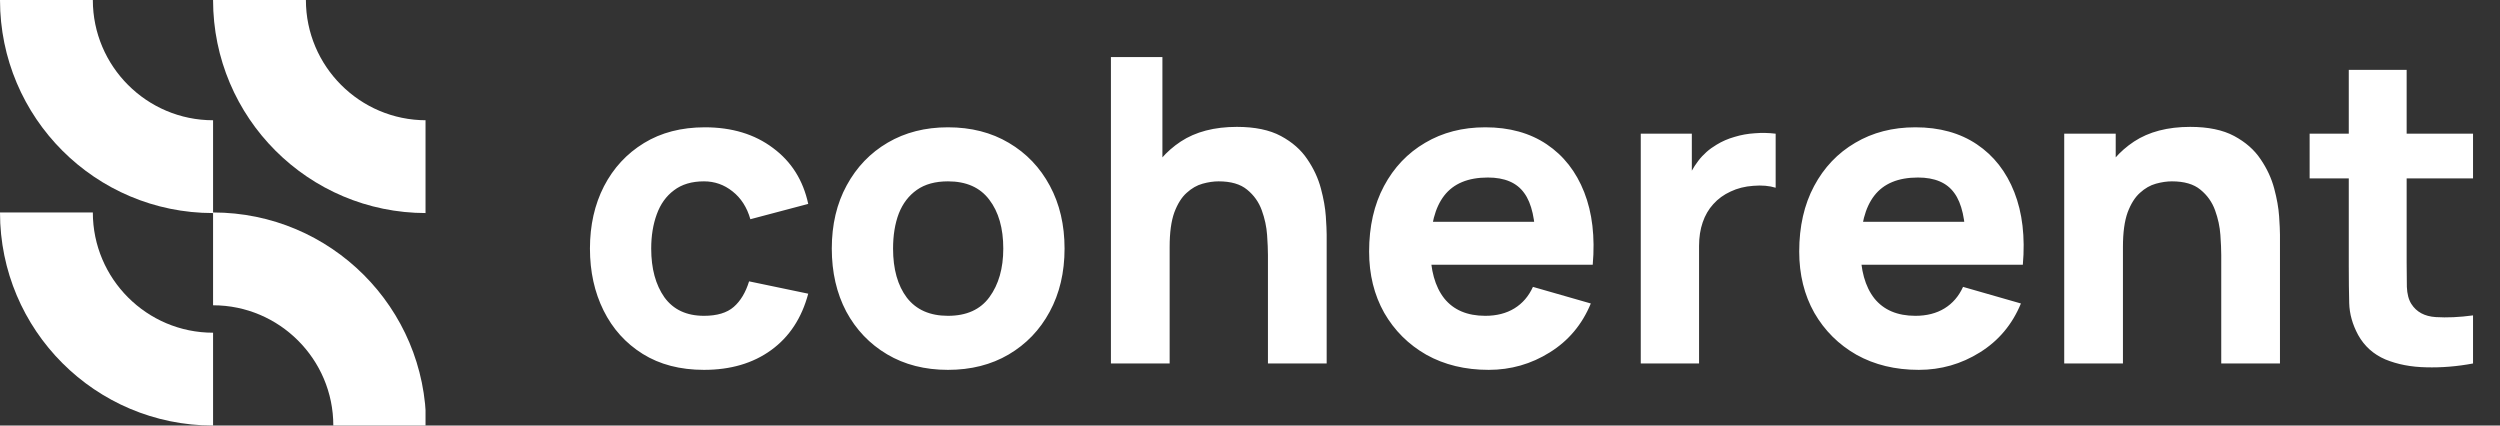
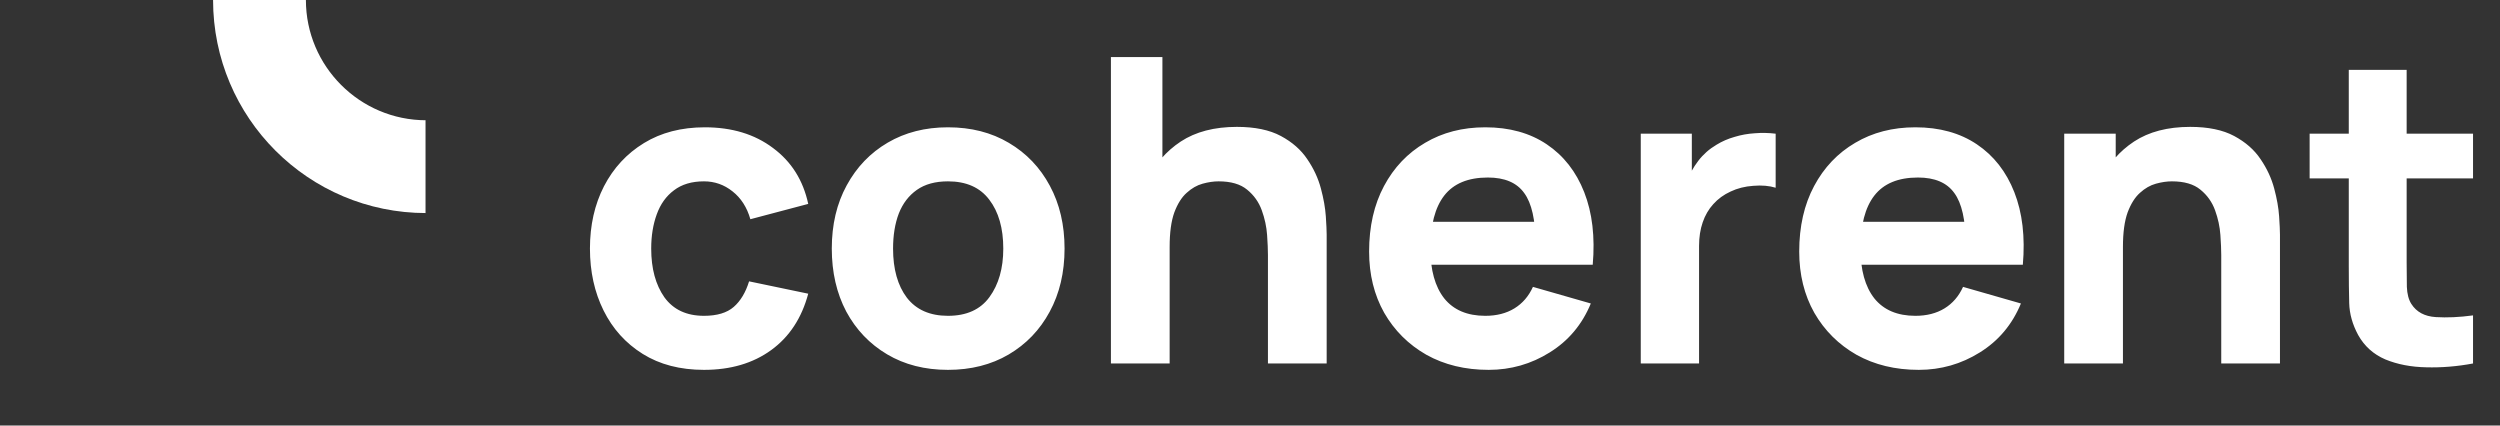
<svg xmlns="http://www.w3.org/2000/svg" width="141px" height="24px" viewBox="0 0 141 24" fill="none" aria-hidden="true">
  <rect x="0" y="0" width="141" height="24" fill="#333333" stroke="none" />
  <path d="M39.705 20.86C38.361 20.86 37.209 20.56 36.248 19.96C35.288 19.36 34.553 18.544 34.041 17.512C33.529 16.48 33.273 15.316 33.273 14.02C33.273 12.708 33.536 11.536 34.065 10.504C34.6 9.472 35.352 8.66 36.321 8.068C37.288 7.476 38.432 7.18 39.752 7.18C41.281 7.18 42.56 7.568 43.593 8.344C44.633 9.112 45.297 10.164 45.584 11.5L42.321 12.364C42.129 11.692 41.792 11.168 41.312 10.792C40.84 10.416 40.304 10.228 39.705 10.228C39.017 10.228 38.453 10.396 38.013 10.732C37.572 11.06 37.248 11.512 37.041 12.088C36.833 12.656 36.728 13.3 36.728 14.02C36.728 15.148 36.977 16.064 37.472 16.768C37.977 17.464 38.721 17.812 39.705 17.812C40.441 17.812 41.001 17.644 41.385 17.308C41.769 16.972 42.056 16.492 42.248 15.868L45.584 16.564C45.217 17.94 44.52 19 43.496 19.744C42.472 20.488 41.209 20.86 39.705 20.86ZM53.465 20.86C52.161 20.86 51.017 20.568 50.033 19.984C49.049 19.4 48.281 18.596 47.729 17.572C47.185 16.54 46.913 15.356 46.913 14.02C46.913 12.668 47.193 11.48 47.753 10.456C48.313 9.424 49.085 8.62 50.069 8.044C51.053 7.468 52.185 7.18 53.465 7.18C54.769 7.18 55.913 7.472 56.897 8.056C57.889 8.64 58.661 9.448 59.213 10.48C59.765 11.504 60.041 12.684 60.041 14.02C60.041 15.364 59.761 16.552 59.201 17.584C58.649 18.608 57.877 19.412 56.885 19.996C55.901 20.572 54.761 20.86 53.465 20.86ZM53.465 17.812C54.513 17.812 55.293 17.46 55.805 16.756C56.325 16.044 56.585 15.132 56.585 14.02C56.585 12.868 56.321 11.948 55.793 11.26C55.273 10.572 54.497 10.228 53.465 10.228C52.753 10.228 52.169 10.388 51.713 10.708C51.257 11.028 50.917 11.472 50.693 12.04C50.477 12.608 50.369 13.268 50.369 14.02C50.369 15.18 50.629 16.104 51.149 16.792C51.677 17.472 52.449 17.812 53.465 17.812ZM71.512 20.5V14.38C71.512 14.084 71.496 13.708 71.464 13.252C71.432 12.788 71.332 12.324 71.164 11.86C70.996 11.396 70.72 11.008 70.336 10.696C69.96 10.384 69.424 10.228 68.728 10.228C68.448 10.228 68.148 10.272 67.828 10.36C67.508 10.448 67.208 10.62 66.928 10.876C66.648 11.124 66.416 11.492 66.232 11.98C66.056 12.468 65.968 13.116 65.968 13.924L64.096 13.036C64.096 12.012 64.304 11.052 64.72 10.156C65.136 9.26 65.76 8.536 66.592 7.984C67.432 7.432 68.488 7.156 69.76 7.156C70.776 7.156 71.604 7.328 72.244 7.672C72.884 8.016 73.38 8.452 73.732 8.98C74.092 9.508 74.348 10.06 74.5 10.636C74.652 11.204 74.744 11.724 74.776 12.196C74.808 12.668 74.824 13.012 74.824 13.228V20.5H71.512ZM62.656 20.5V3.22H65.56V12.1H65.968V20.5H62.656ZM83.962 20.86C82.634 20.86 81.462 20.576 80.446 20.008C79.438 19.432 78.646 18.644 78.07 17.644C77.502 16.636 77.218 15.484 77.218 14.188C77.218 12.772 77.498 11.54 78.058 10.492C78.618 9.444 79.39 8.632 80.374 8.056C81.358 7.472 82.49 7.18 83.77 7.18C85.13 7.18 86.286 7.5 87.238 8.14C88.19 8.78 88.894 9.68 89.35 10.84C89.806 12 89.966 13.364 89.83 14.932H86.602V13.732C86.602 12.412 86.39 11.464 85.966 10.888C85.55 10.304 84.866 10.012 83.914 10.012C82.802 10.012 81.982 10.352 81.454 11.032C80.934 11.704 80.674 12.7 80.674 14.02C80.674 15.228 80.934 16.164 81.454 16.828C81.982 17.484 82.754 17.812 83.77 17.812C84.41 17.812 84.958 17.672 85.414 17.392C85.87 17.112 86.218 16.708 86.458 16.18L89.722 17.116C89.234 18.3 88.462 19.22 87.406 19.876C86.358 20.532 85.21 20.86 83.962 20.86ZM79.666 14.932V12.508H88.258V14.932H79.666ZM92.539 20.5V7.54H95.419V10.708L95.107 10.3C95.275 9.852 95.499 9.444 95.779 9.076C96.059 8.708 96.403 8.404 96.811 8.164C97.123 7.972 97.463 7.824 97.831 7.72C98.199 7.608 98.579 7.54 98.971 7.516C99.363 7.484 99.755 7.492 100.147 7.54V10.588C99.787 10.476 99.367 10.44 98.887 10.48C98.415 10.512 97.987 10.62 97.603 10.804C97.219 10.98 96.895 11.216 96.631 11.512C96.367 11.8 96.167 12.144 96.031 12.544C95.895 12.936 95.827 13.38 95.827 13.876V20.5H92.539ZM108.22 20.86C106.892 20.86 105.72 20.576 104.704 20.008C103.696 19.432 102.904 18.644 102.328 17.644C101.76 16.636 101.476 15.484 101.476 14.188C101.476 12.772 101.756 11.54 102.316 10.492C102.876 9.444 103.648 8.632 104.632 8.056C105.616 7.472 106.748 7.18 108.028 7.18C109.388 7.18 110.544 7.5 111.496 8.14C112.448 8.78 113.152 9.68 113.608 10.84C114.064 12 114.224 13.364 114.088 14.932H110.86V13.732C110.86 12.412 110.648 11.464 110.224 10.888C109.808 10.304 109.124 10.012 108.172 10.012C107.06 10.012 106.24 10.352 105.712 11.032C105.192 11.704 104.932 12.7 104.932 14.02C104.932 15.228 105.192 16.164 105.712 16.828C106.24 17.484 107.012 17.812 108.028 17.812C108.668 17.812 109.216 17.672 109.672 17.392C110.128 17.112 110.476 16.708 110.716 16.18L113.98 17.116C113.492 18.3 112.72 19.22 111.664 19.876C110.616 20.532 109.468 20.86 108.22 20.86ZM103.924 14.932V12.508H112.516V14.932H103.924ZM125.278 20.5V14.38C125.278 14.084 125.262 13.708 125.23 13.252C125.198 12.788 125.098 12.324 124.93 11.86C124.762 11.396 124.486 11.008 124.102 10.696C123.726 10.384 123.19 10.228 122.494 10.228C122.214 10.228 121.914 10.272 121.594 10.36C121.274 10.448 120.974 10.62 120.694 10.876C120.414 11.124 120.182 11.492 119.998 11.98C119.822 12.468 119.734 13.116 119.734 13.924L117.862 13.036C117.862 12.012 118.07 11.052 118.486 10.156C118.902 9.26 119.526 8.536 120.358 7.984C121.198 7.432 122.254 7.156 123.526 7.156C124.542 7.156 125.37 7.328 126.01 7.672C126.65 8.016 127.146 8.452 127.498 8.98C127.858 9.508 128.114 10.06 128.266 10.636C128.418 11.204 128.51 11.724 128.542 12.196C128.574 12.668 128.59 13.012 128.59 13.228V20.5H125.278ZM116.422 20.5V7.54H119.326V11.836H119.734V20.5H116.422ZM139.479 20.5C138.583 20.668 137.703 20.74 136.839 20.716C135.983 20.7 135.215 20.552 134.535 20.272C133.863 19.984 133.351 19.524 132.999 18.892C132.679 18.3 132.511 17.7 132.495 17.092C132.479 16.476 132.471 15.78 132.471 15.004V3.94H135.735V14.812C135.735 15.316 135.739 15.772 135.747 16.18C135.763 16.58 135.847 16.9 135.999 17.14C136.287 17.596 136.747 17.844 137.379 17.884C138.011 17.924 138.711 17.892 139.479 17.788V20.5ZM130.263 10.06V7.54H139.479V10.06H130.263Z" fill="white" />
  <g clip-path="url(#clip0_2005_238168c86c251d5f7)">
-     <path d="M12.017 12.017V6.782C8.278 6.782 5.236 3.739 5.236 0H0C0 6.638 5.38 12.017 12.017 12.017Z" fill="white" />
    <path d="M24.035 12.017V6.782C20.296 6.782 17.253 3.739 17.253 0H12.017C12.017 6.638 17.397 12.017 24.035 12.017Z" fill="white" />
-     <path d="M12.017 24V18.765C8.278 18.765 5.236 15.722 5.236 11.983H0C0 18.62 5.38 24 12.017 24Z" fill="white" />
-     <path d="M12.017 11.983V17.218C15.756 17.218 18.799 20.261 18.799 24H24.035C24.035 17.362 18.655 11.983 12.017 11.983Z" fill="white" />
  </g>
  <defs>
    <linearGradient class="cerosgradient" data-cerosgradient="true" id="CerosGradient_id906e87792" gradientUnits="userSpaceOnUse" x1="50%" y1="100%" x2="50%" y2="0%">
      <stop offset="0%" stop-color="#d1d1d1" />
      <stop offset="100%" stop-color="#d1d1d1" />
    </linearGradient>
    <linearGradient />
    <clipPath id="clip0_2005_238168c86c251d5f7">
      <rect width="24" height="24" fill="white" />
    </clipPath>
  </defs>
</svg>